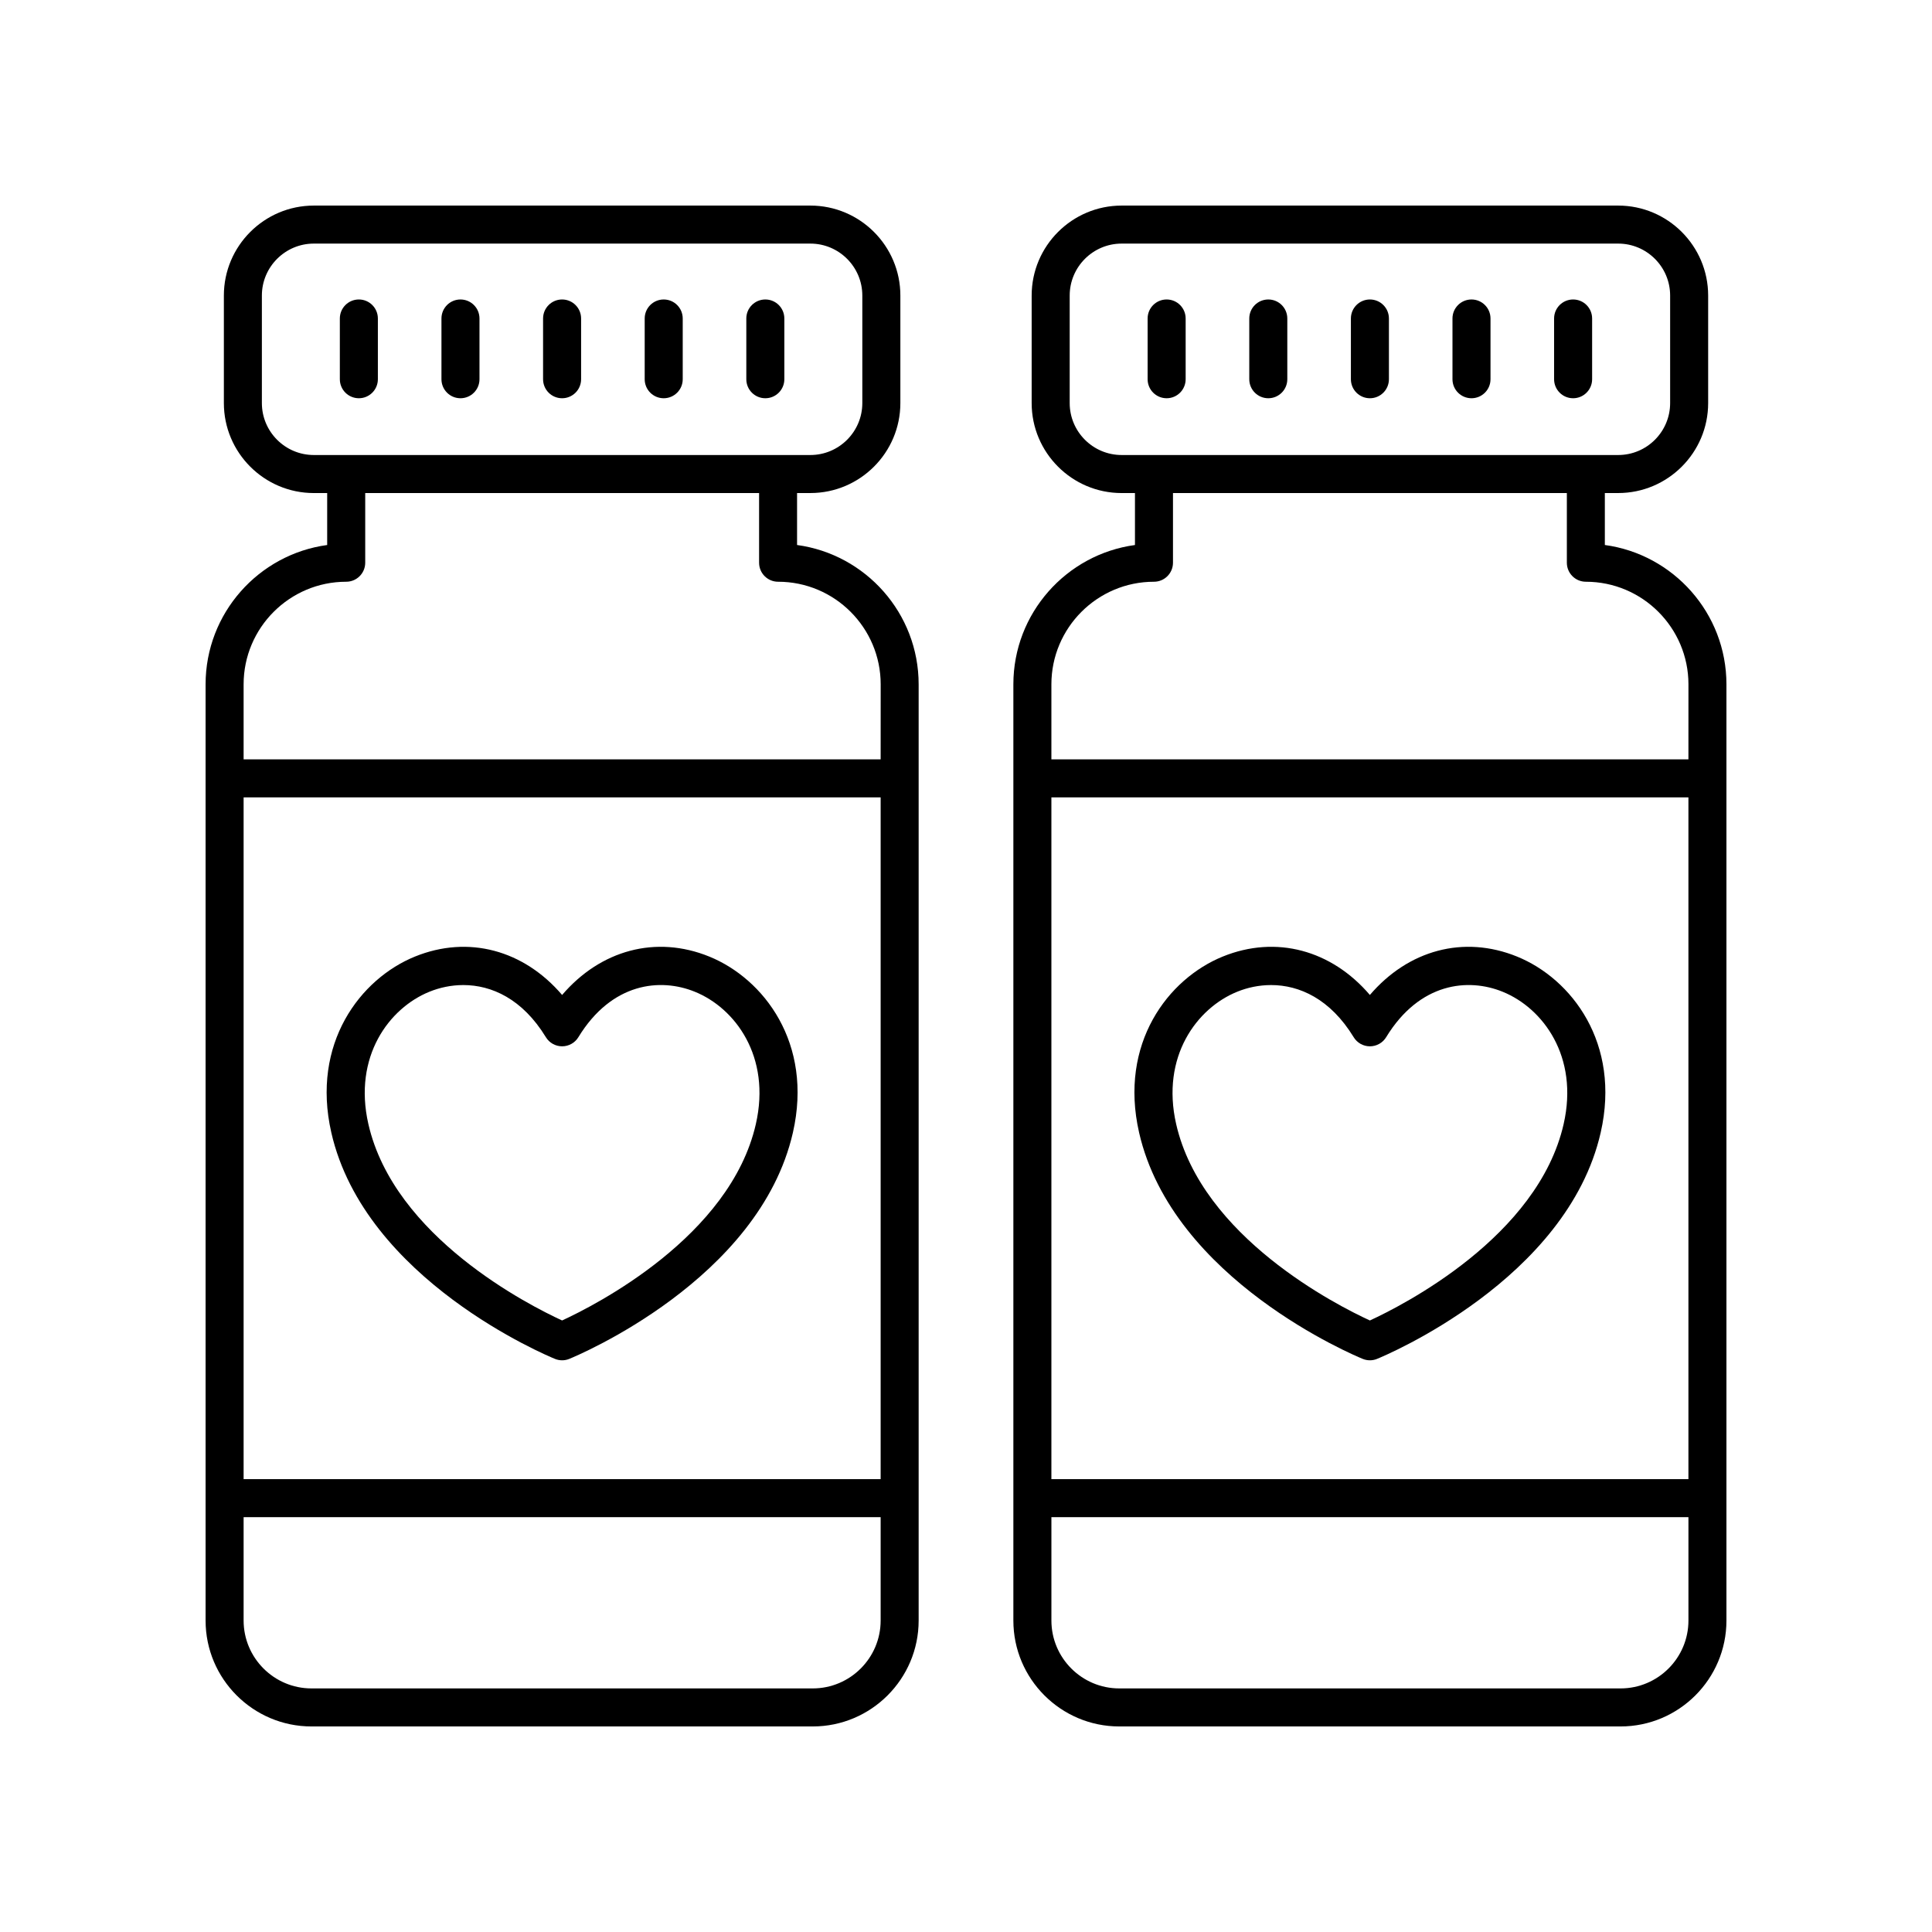
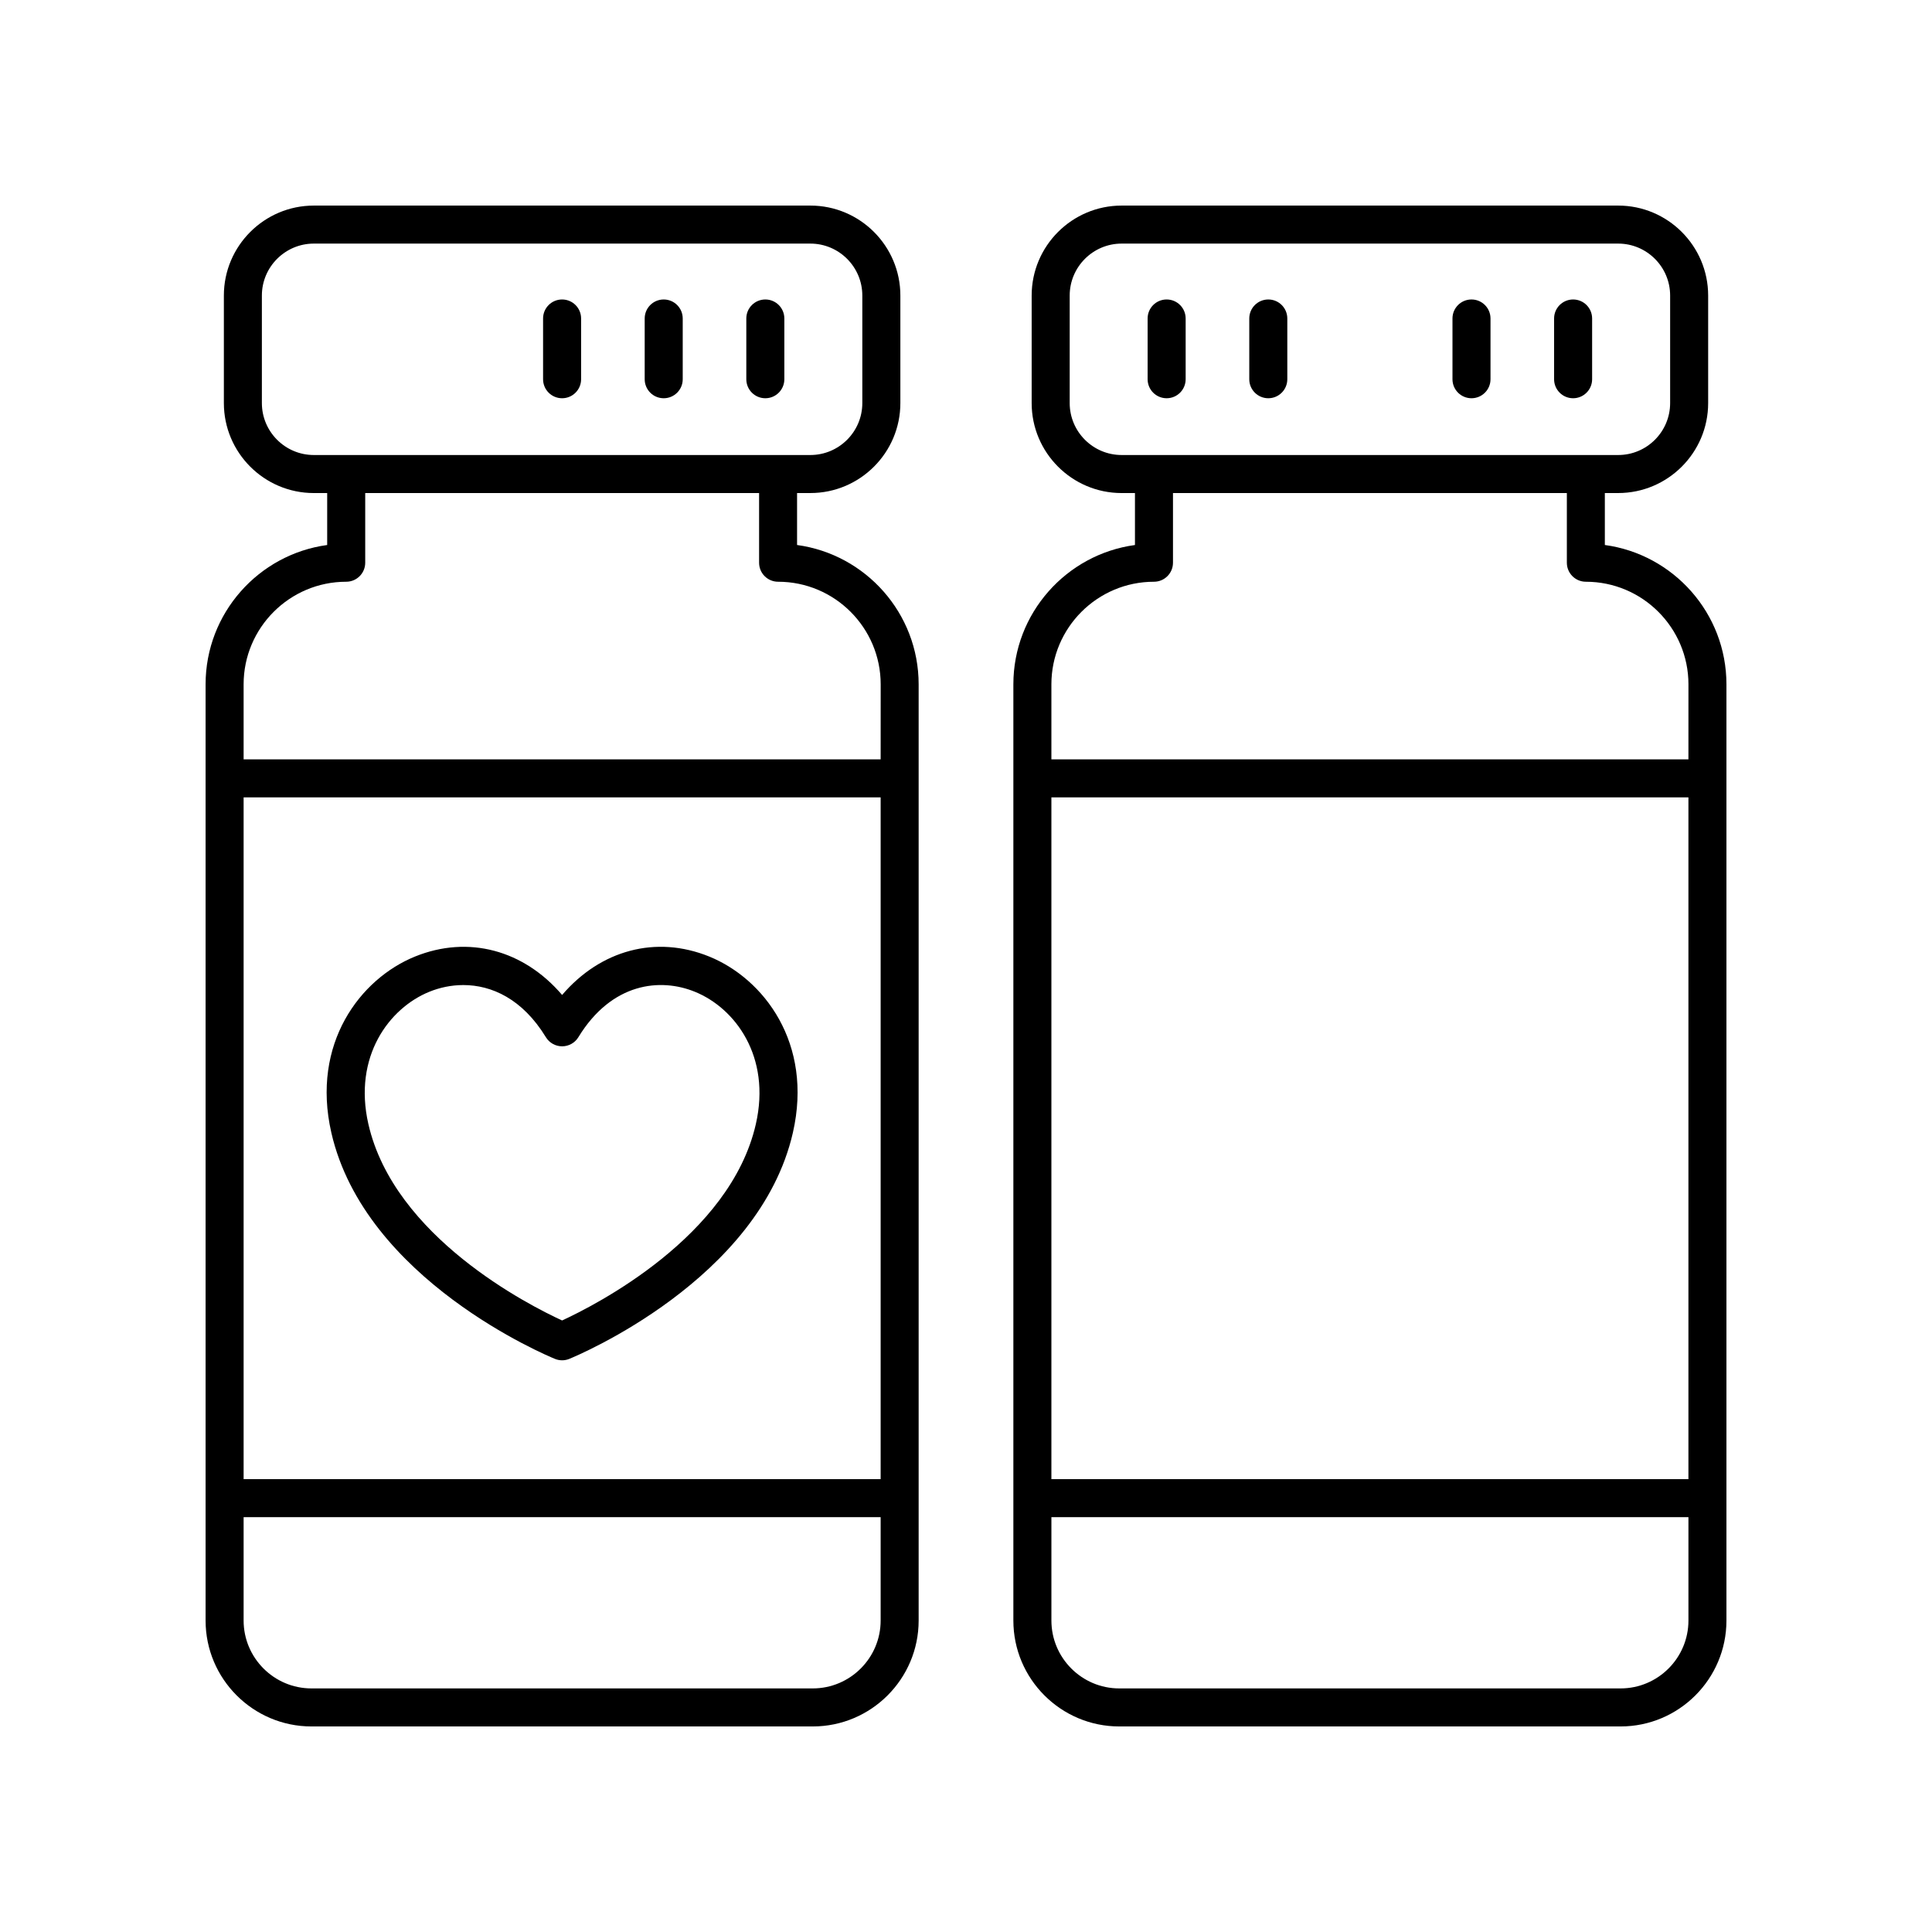
<svg xmlns="http://www.w3.org/2000/svg" fill="#000000" width="800px" height="800px" version="1.1" viewBox="144 144 512 512">
  <g>
    <path d="m346.82 249.54c2.781 0 5.039-2.254 5.039-5.039v-16.098c0-2.785-2.254-5.039-5.039-5.039-2.781 0-5.039 2.254-5.039 5.039v16.098c0 2.785 2.254 5.039 5.039 5.039z" />
    <path d="m319.89 249.54c2.781 0 5.039-2.254 5.039-5.039v-16.098c0-2.785-2.254-5.039-5.039-5.039-2.781 0-5.039 2.254-5.039 5.039v16.098c0 2.785 2.254 5.039 5.039 5.039z" />
    <path d="m292.96 249.54c2.781 0 5.039-2.254 5.039-5.039v-16.098c0-2.785-2.254-5.039-5.039-5.039-2.781 0-5.039 2.254-5.039 5.039v16.098c0 2.785 2.254 5.039 5.039 5.039z" />
-     <path d="m266.03 249.54c2.781 0 5.039-2.254 5.039-5.039v-16.098c0-2.785-2.254-5.039-5.039-5.039-2.781 0-5.039 2.254-5.039 5.039v16.098c0 2.785 2.258 5.039 5.039 5.039z" />
-     <path d="m244.14 244.5v-16.098c0-2.785-2.254-5.039-5.039-5.039-2.781 0-5.039 2.254-5.039 5.039v16.098c0 2.785 2.254 5.039 5.039 5.039 2.781 0 5.039-2.254 5.039-5.039z" />
    <path d="m355.23 288.43v-13.77h3.531c13.145 0 23.844-10.695 23.844-23.844v-28.496c0-13.145-10.695-23.84-23.844-23.84h-131.59c-13.145 0-23.844 10.695-23.844 23.844v28.496c0 13.145 10.695 23.844 23.844 23.844h3.535v13.77c-18.172 2.461-32.223 18.082-32.223 36.922v248.1c0 15.48 12.59 28.07 28.062 28.07h132.84c15.477 0 28.066-12.59 28.066-28.07v-248.1c0-18.84-14.051-34.461-32.223-36.926zm-141.83-37.613v-28.496c0-7.59 6.176-13.766 13.766-13.766h131.59c7.59 0 13.766 6.176 13.766 13.766v28.496c0 7.59-6.176 13.766-13.766 13.766h-131.59c-7.59 0-13.766-6.172-13.766-13.766zm163.98 285.17h-168.82v-180.68h168.82zm-17.992 55.461h-132.84c-9.918 0-17.988-8.074-17.988-17.992v-27.395h168.82v27.395c0 9.918-8.074 17.992-17.992 17.992zm17.992-246.21h-168.82v-19.883c0-14.992 12.195-27.188 27.188-27.188 2.781 0 5.039-2.254 5.039-5.039v-18.469h104.38v18.469c0 2.785 2.254 5.039 5.039 5.039 14.992 0 27.184 12.195 27.184 27.188z" />
    <path d="m560.89 249.54c2.781 0 5.039-2.254 5.039-5.039v-16.098c0-2.785-2.254-5.039-5.039-5.039-2.781 0-5.039 2.254-5.039 5.039v16.098c0 2.785 2.258 5.039 5.039 5.039z" />
    <path d="m533.96 249.54c2.781 0 5.039-2.254 5.039-5.039v-16.098c0-2.785-2.254-5.039-5.039-5.039-2.781 0-5.039 2.254-5.039 5.039v16.098c0 2.785 2.258 5.039 5.039 5.039z" />
-     <path d="m507.04 249.54c2.781 0 5.039-2.254 5.039-5.039v-16.098c0-2.785-2.254-5.039-5.039-5.039-2.781 0-5.039 2.254-5.039 5.039v16.098c0 2.785 2.254 5.039 5.039 5.039z" />
    <path d="m480.11 249.54c2.781 0 5.039-2.254 5.039-5.039v-16.098c0-2.785-2.254-5.039-5.039-5.039-2.781 0-5.039 2.254-5.039 5.039v16.098c0 2.785 2.254 5.039 5.039 5.039z" />
    <path d="m458.21 244.5v-16.098c0-2.785-2.254-5.039-5.039-5.039-2.781 0-5.039 2.254-5.039 5.039v16.098c0 2.785 2.254 5.039 5.039 5.039s5.039-2.254 5.039-5.039z" />
    <path d="m569.3 288.43v-13.77h3.535c13.145 0 23.844-10.695 23.844-23.844v-28.496c-0.004-13.145-10.699-23.84-23.844-23.84h-131.59c-13.145 0-23.844 10.695-23.844 23.844v28.496c0 13.145 10.695 23.844 23.844 23.844h3.531v13.77c-18.172 2.465-32.223 18.086-32.223 36.926v248.1c0 15.477 12.59 28.066 28.066 28.066h132.84c15.477 0 28.066-12.59 28.066-28.07v-248.1c0-18.84-14.051-34.461-32.227-36.926zm-141.82-37.613v-28.496c0-7.59 6.176-13.766 13.766-13.766h131.59c7.59 0 13.766 6.176 13.766 13.766v28.496c0 7.59-6.176 13.766-13.766 13.766h-131.59c-7.59 0-13.766-6.172-13.766-13.766zm163.97 285.17h-168.82v-180.68h168.82zm-17.988 55.461h-132.84c-9.918 0-17.988-8.074-17.988-17.992v-27.395h168.82v27.395c0 9.918-8.07 17.992-17.988 17.992zm17.988-246.21h-168.82v-19.883c0-14.992 12.195-27.188 27.184-27.188 2.781 0 5.039-2.254 5.039-5.039v-18.469h104.38v18.469c0 2.785 2.254 5.039 5.039 5.039 14.988 0 27.184 12.195 27.184 27.188z" />
    <path d="m231.8 444.14c8.902 39.02 57.211 59.137 59.262 59.977 0.609 0.25 1.258 0.375 1.902 0.375 0.648 0 1.293-0.121 1.902-0.375 2.051-0.836 50.363-20.953 59.262-59.977 5.394-23.656-7.711-40.762-22.168-46.641-14.129-5.746-28.812-1.727-38.996 10.176-10.172-11.898-24.84-15.918-38.996-10.176-14.457 5.879-27.562 22.98-22.168 46.641zm25.965-37.305c2.734-1.117 5.812-1.785 9.02-1.785 7.484 0 15.672 3.652 21.883 13.824 0.914 1.496 2.543 2.41 4.301 2.41 1.758 0 3.387-0.914 4.301-2.41 8.875-14.535 21.777-15.766 30.898-12.039 10.641 4.324 20.23 17.141 16.141 35.059-6.809 29.871-42.641 48.035-51.344 52.043-8.707-4-44.508-22.105-51.34-52.043-4.086-17.918 5.504-30.734 16.141-35.059z" />
-     <path d="m445.87 444.14c8.906 39.02 57.211 59.137 59.262 59.977 0.609 0.25 1.258 0.375 1.902 0.375 0.648 0 1.293-0.121 1.902-0.375 2.051-0.836 50.367-20.953 59.262-59.977 5.394-23.656-7.707-40.762-22.168-46.641-14.145-5.746-28.816-1.727-39 10.176-10.176-11.902-24.852-15.922-38.992-10.176-14.457 5.879-27.562 22.98-22.168 46.641zm25.969-37.309c2.734-1.113 5.809-1.781 9.02-1.781 7.481 0 15.672 3.652 21.879 13.82 0.914 1.5 2.543 2.414 4.301 2.414 1.758 0 3.387-0.914 4.301-2.41 8.875-14.535 21.777-15.766 30.902-12.039 10.641 4.324 20.227 17.141 16.137 35.059-6.809 29.871-42.641 48.035-51.344 52.043-8.707-4-44.508-22.105-51.34-52.043-4.086-17.918 5.504-30.734 16.145-35.062z" />
  </g>
</svg>